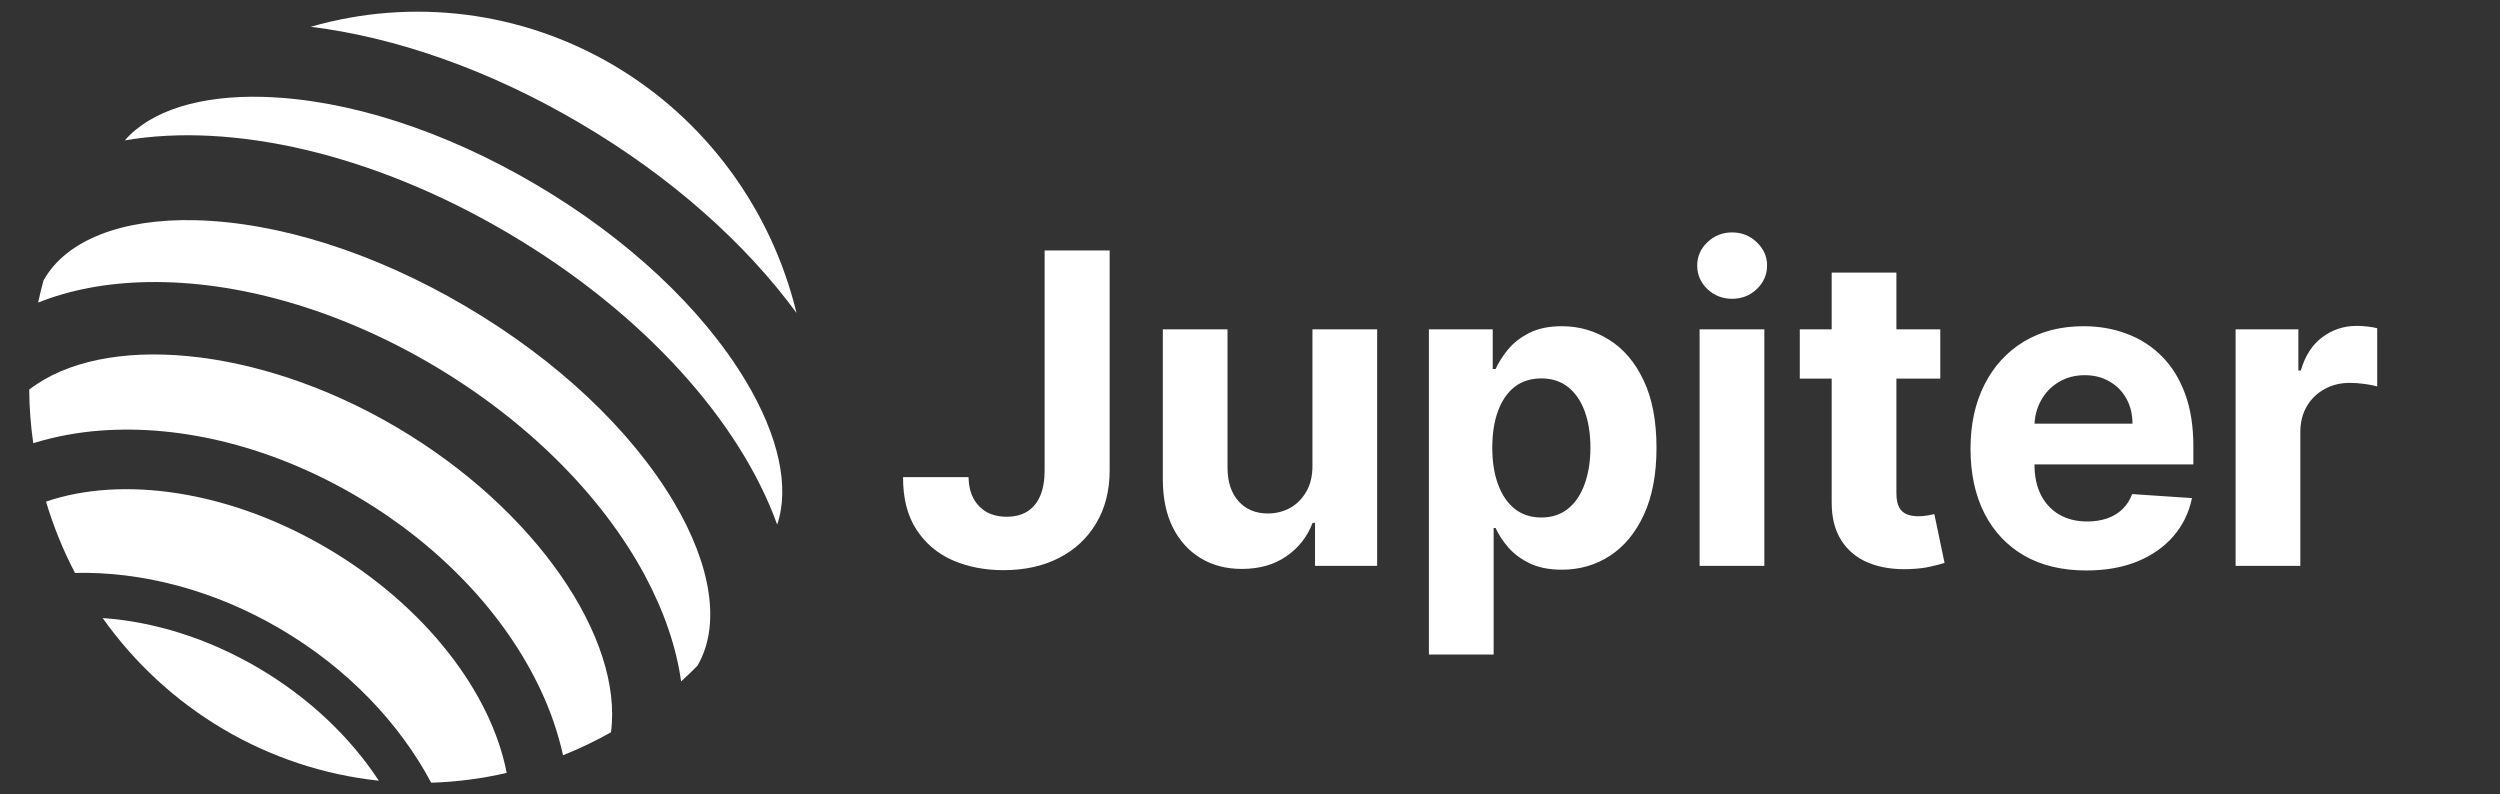
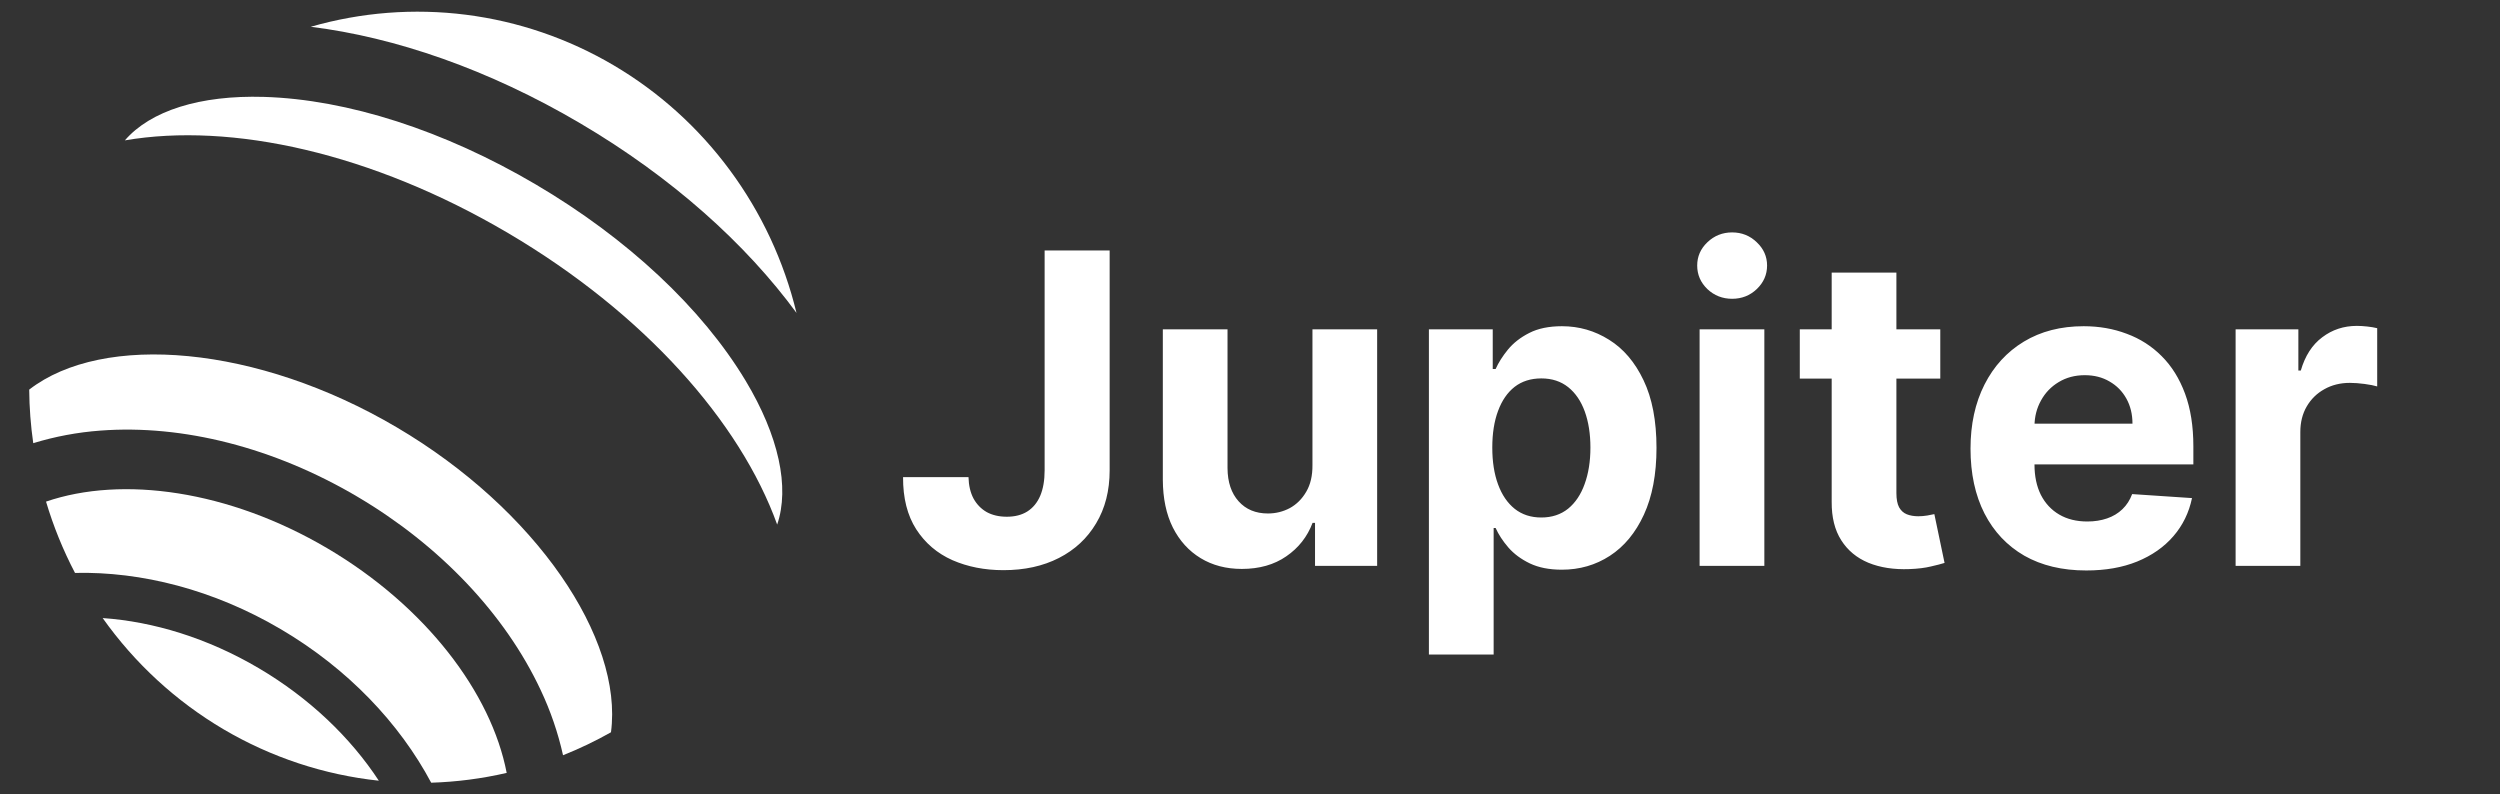
<svg xmlns="http://www.w3.org/2000/svg" width="107" height="34" viewBox="0 0 107 34" fill="none">
  <rect x="0" y="0" width="107" height="34" fill="#333333" stroke="none" />
  <g clip-path="url(#clip0_113_929)">
    <path d="M4.394 26.453C5.769 28.392 7.533 30.015 9.57 31.215C11.607 32.414 13.871 33.164 16.214 33.414C15.008 31.575 13.256 29.883 11.069 28.595C8.882 27.307 6.565 26.604 4.394 26.453Z" fill="white" />
    <path d="M14.008 23.466C9.794 20.984 5.233 20.352 1.97 21.469C2.285 22.525 2.7 23.547 3.21 24.521C6.046 24.455 9.142 25.235 12.023 26.932C14.903 28.628 17.107 30.969 18.455 33.5C19.543 33.466 20.625 33.326 21.686 33.08C21.027 29.653 18.221 25.949 14.008 23.466Z" fill="white" />
    <path d="M34.09 13.392C33.554 11.182 32.585 9.105 31.239 7.284C29.894 5.462 28.201 3.935 26.26 2.792C24.32 1.649 22.172 0.914 19.945 0.631C17.719 0.349 15.458 0.524 13.3 1.146C16.906 1.593 20.909 2.966 24.834 5.278C28.76 7.59 31.921 10.435 34.09 13.392Z" fill="white" />
-     <path d="M28.843 21.494C26.998 18.387 23.836 15.411 19.94 13.116C16.045 10.822 11.93 9.512 8.356 9.425C5.211 9.35 2.851 10.276 1.883 11.967C1.877 11.977 1.869 11.987 1.863 11.997C1.776 12.314 1.701 12.632 1.633 12.95C2.985 12.409 4.553 12.107 6.295 12.074C10.171 12 14.508 13.257 18.51 15.614C22.512 17.972 25.74 21.17 27.596 24.619C28.427 26.172 28.947 27.702 29.152 29.163C29.392 28.946 29.627 28.722 29.855 28.489C29.861 28.478 29.865 28.467 29.871 28.456C30.839 26.764 30.465 24.227 28.843 21.494Z" fill="white" />
    <path d="M16.976 18.287C11.011 14.774 4.42 14.223 1.25 16.675C1.256 17.443 1.314 18.209 1.423 18.968C2.356 18.682 3.317 18.502 4.288 18.43C7.831 18.16 11.736 19.161 15.28 21.249C18.823 23.338 21.617 26.283 23.141 29.534C23.562 30.424 23.883 31.36 24.098 32.324C24.803 32.043 25.489 31.715 26.15 31.341C26.68 27.334 22.943 21.801 16.976 18.287Z" fill="white" />
    <path d="M31.911 16.293C30.044 13.188 26.855 10.204 22.932 7.895C19.009 5.585 14.878 4.254 11.292 4.147C8.559 4.067 6.441 4.739 5.344 6.008C9.902 5.225 15.915 6.541 21.742 9.973C27.57 13.406 31.677 18.05 33.263 22.452C33.806 20.858 33.334 18.66 31.911 16.293Z" fill="white" />
    <path d="M44.71 10.719H47.493V20.132C47.493 21.002 47.299 21.758 46.914 22.399C46.533 23.041 46.001 23.535 45.32 23.882C44.641 24.23 43.849 24.403 42.948 24.403C42.145 24.403 41.417 24.26 40.764 23.975C40.112 23.685 39.597 23.245 39.216 22.656C38.835 22.063 38.646 21.318 38.651 20.422H41.452C41.461 20.778 41.532 21.083 41.667 21.338C41.805 21.588 41.994 21.782 42.232 21.918C42.475 22.05 42.761 22.116 43.091 22.116C43.438 22.116 43.73 22.041 43.968 21.892C44.211 21.738 44.395 21.514 44.522 21.219C44.646 20.925 44.71 20.562 44.71 20.132V10.719ZM56.173 19.907V14.094H58.942V24.218H56.283V22.379H56.178C55.953 22.973 55.579 23.45 55.054 23.81C54.535 24.17 53.899 24.35 53.149 24.35C52.481 24.35 51.894 24.197 51.387 23.889C50.88 23.581 50.484 23.144 50.197 22.577C49.915 22.01 49.773 21.331 49.769 20.54V14.094H52.538V20.039C52.542 20.637 52.701 21.109 53.013 21.456C53.325 21.804 53.743 21.977 54.267 21.977C54.601 21.977 54.913 21.9 55.203 21.747C55.493 21.588 55.728 21.355 55.906 21.048C56.088 20.74 56.177 20.36 56.173 19.907ZM61.157 28.015V14.094H63.889V15.794H64.012C64.134 15.522 64.309 15.245 64.538 14.964C64.773 14.678 65.077 14.441 65.45 14.252C65.827 14.058 66.295 13.962 66.853 13.962C67.582 13.962 68.253 14.155 68.869 14.542C69.484 14.924 69.977 15.502 70.344 16.275C70.713 17.044 70.898 18.009 70.898 19.169C70.898 20.299 70.717 21.252 70.358 22.03C70.002 22.803 69.517 23.39 68.901 23.79C68.291 24.186 67.606 24.383 66.847 24.383C66.309 24.383 65.853 24.293 65.475 24.113C65.103 23.933 64.797 23.707 64.559 23.434C64.32 23.157 64.138 22.878 64.012 22.597H63.928V28.015H61.157ZM63.87 19.156C63.87 19.758 63.951 20.283 64.117 20.732C64.281 21.18 64.519 21.529 64.831 21.779C65.143 22.026 65.523 22.149 65.969 22.149C66.419 22.149 66.802 22.023 67.114 21.773C67.426 21.518 67.662 21.166 67.822 20.718C67.987 20.266 68.07 19.745 68.07 19.156C68.07 18.572 67.989 18.057 67.829 17.613C67.668 17.17 67.433 16.823 67.121 16.572C66.807 16.322 66.425 16.196 65.969 16.196C65.519 16.196 65.136 16.317 64.824 16.559C64.517 16.8 64.281 17.143 64.117 17.587C63.951 18.031 63.87 18.554 63.87 19.156ZM72.743 24.218V14.094H75.514V24.218H72.743ZM74.135 12.788C73.724 12.788 73.37 12.65 73.076 12.373C72.785 12.092 72.64 11.756 72.64 11.364C72.64 10.978 72.785 10.646 73.076 10.369C73.37 10.088 73.724 9.947 74.135 9.947C74.547 9.947 74.898 10.088 75.189 10.369C75.483 10.646 75.631 10.978 75.631 11.364C75.631 11.756 75.483 12.092 75.189 12.373C74.898 12.65 74.547 12.788 74.135 12.788ZM83.044 14.094V16.203H77.031V14.094H83.044ZM78.396 11.668H81.166V21.107C81.166 21.366 81.205 21.569 81.282 21.714C81.361 21.854 81.469 21.953 81.608 22.01C81.75 22.067 81.916 22.096 82.102 22.096C82.232 22.096 82.362 22.085 82.492 22.063C82.622 22.037 82.721 22.017 82.79 22.004L83.227 24.093C83.088 24.137 82.894 24.188 82.641 24.245C82.39 24.306 82.084 24.344 81.725 24.357C81.057 24.383 80.473 24.293 79.969 24.087C79.47 23.88 79.082 23.559 78.806 23.124C78.528 22.689 78.391 22.14 78.396 21.476V11.668ZM89.292 24.416C88.266 24.416 87.381 24.205 86.639 23.783C85.903 23.357 85.335 22.755 84.936 21.977C84.537 21.195 84.338 20.27 84.338 19.202C84.338 18.161 84.537 17.247 84.936 16.46C85.335 15.673 85.896 15.06 86.621 14.621C87.349 14.181 88.203 13.962 89.182 13.962C89.841 13.962 90.455 14.069 91.023 14.285C91.595 14.496 92.093 14.814 92.517 15.24C92.947 15.667 93.281 16.203 93.52 16.849C93.757 17.491 93.876 18.242 93.876 19.103V19.875H85.443V18.134H91.27C91.27 17.73 91.183 17.372 91.009 17.06C90.836 16.748 90.596 16.504 90.288 16.328C89.984 16.148 89.631 16.058 89.228 16.058C88.807 16.058 88.435 16.157 88.11 16.355C87.788 16.548 87.537 16.809 87.356 17.139C87.174 17.464 87.08 17.827 87.076 18.227V19.881C87.076 20.382 87.167 20.815 87.349 21.18C87.535 21.544 87.798 21.826 88.135 22.023C88.473 22.221 88.874 22.32 89.338 22.32C89.646 22.32 89.928 22.276 90.183 22.188C90.44 22.1 90.658 21.968 90.84 21.793C91.023 21.617 91.161 21.402 91.256 21.147L93.818 21.318C93.688 21.942 93.422 22.487 93.018 22.953C92.619 23.414 92.104 23.775 91.47 24.034C90.842 24.289 90.117 24.416 89.292 24.416ZM95.684 24.218V14.094H98.37V15.86H98.474C98.656 15.232 98.961 14.757 99.391 14.436C99.819 14.111 100.313 13.948 100.873 13.948C101.011 13.948 101.161 13.957 101.321 13.975C101.482 13.992 101.623 14.017 101.744 14.047V16.539C101.614 16.5 101.435 16.464 101.204 16.433C100.975 16.403 100.765 16.387 100.573 16.387C100.166 16.387 99.802 16.477 99.482 16.658C99.164 16.834 98.913 17.08 98.728 17.396C98.544 17.712 98.454 18.077 98.454 18.49V24.218H95.684Z" fill="white" />
  </g>
  <defs>
    <clipPath id="clip0_113_929">
      <rect width="106" height="33" fill="white" transform="translate(0.5 0.5)" />
    </clipPath>
  </defs>
</svg>